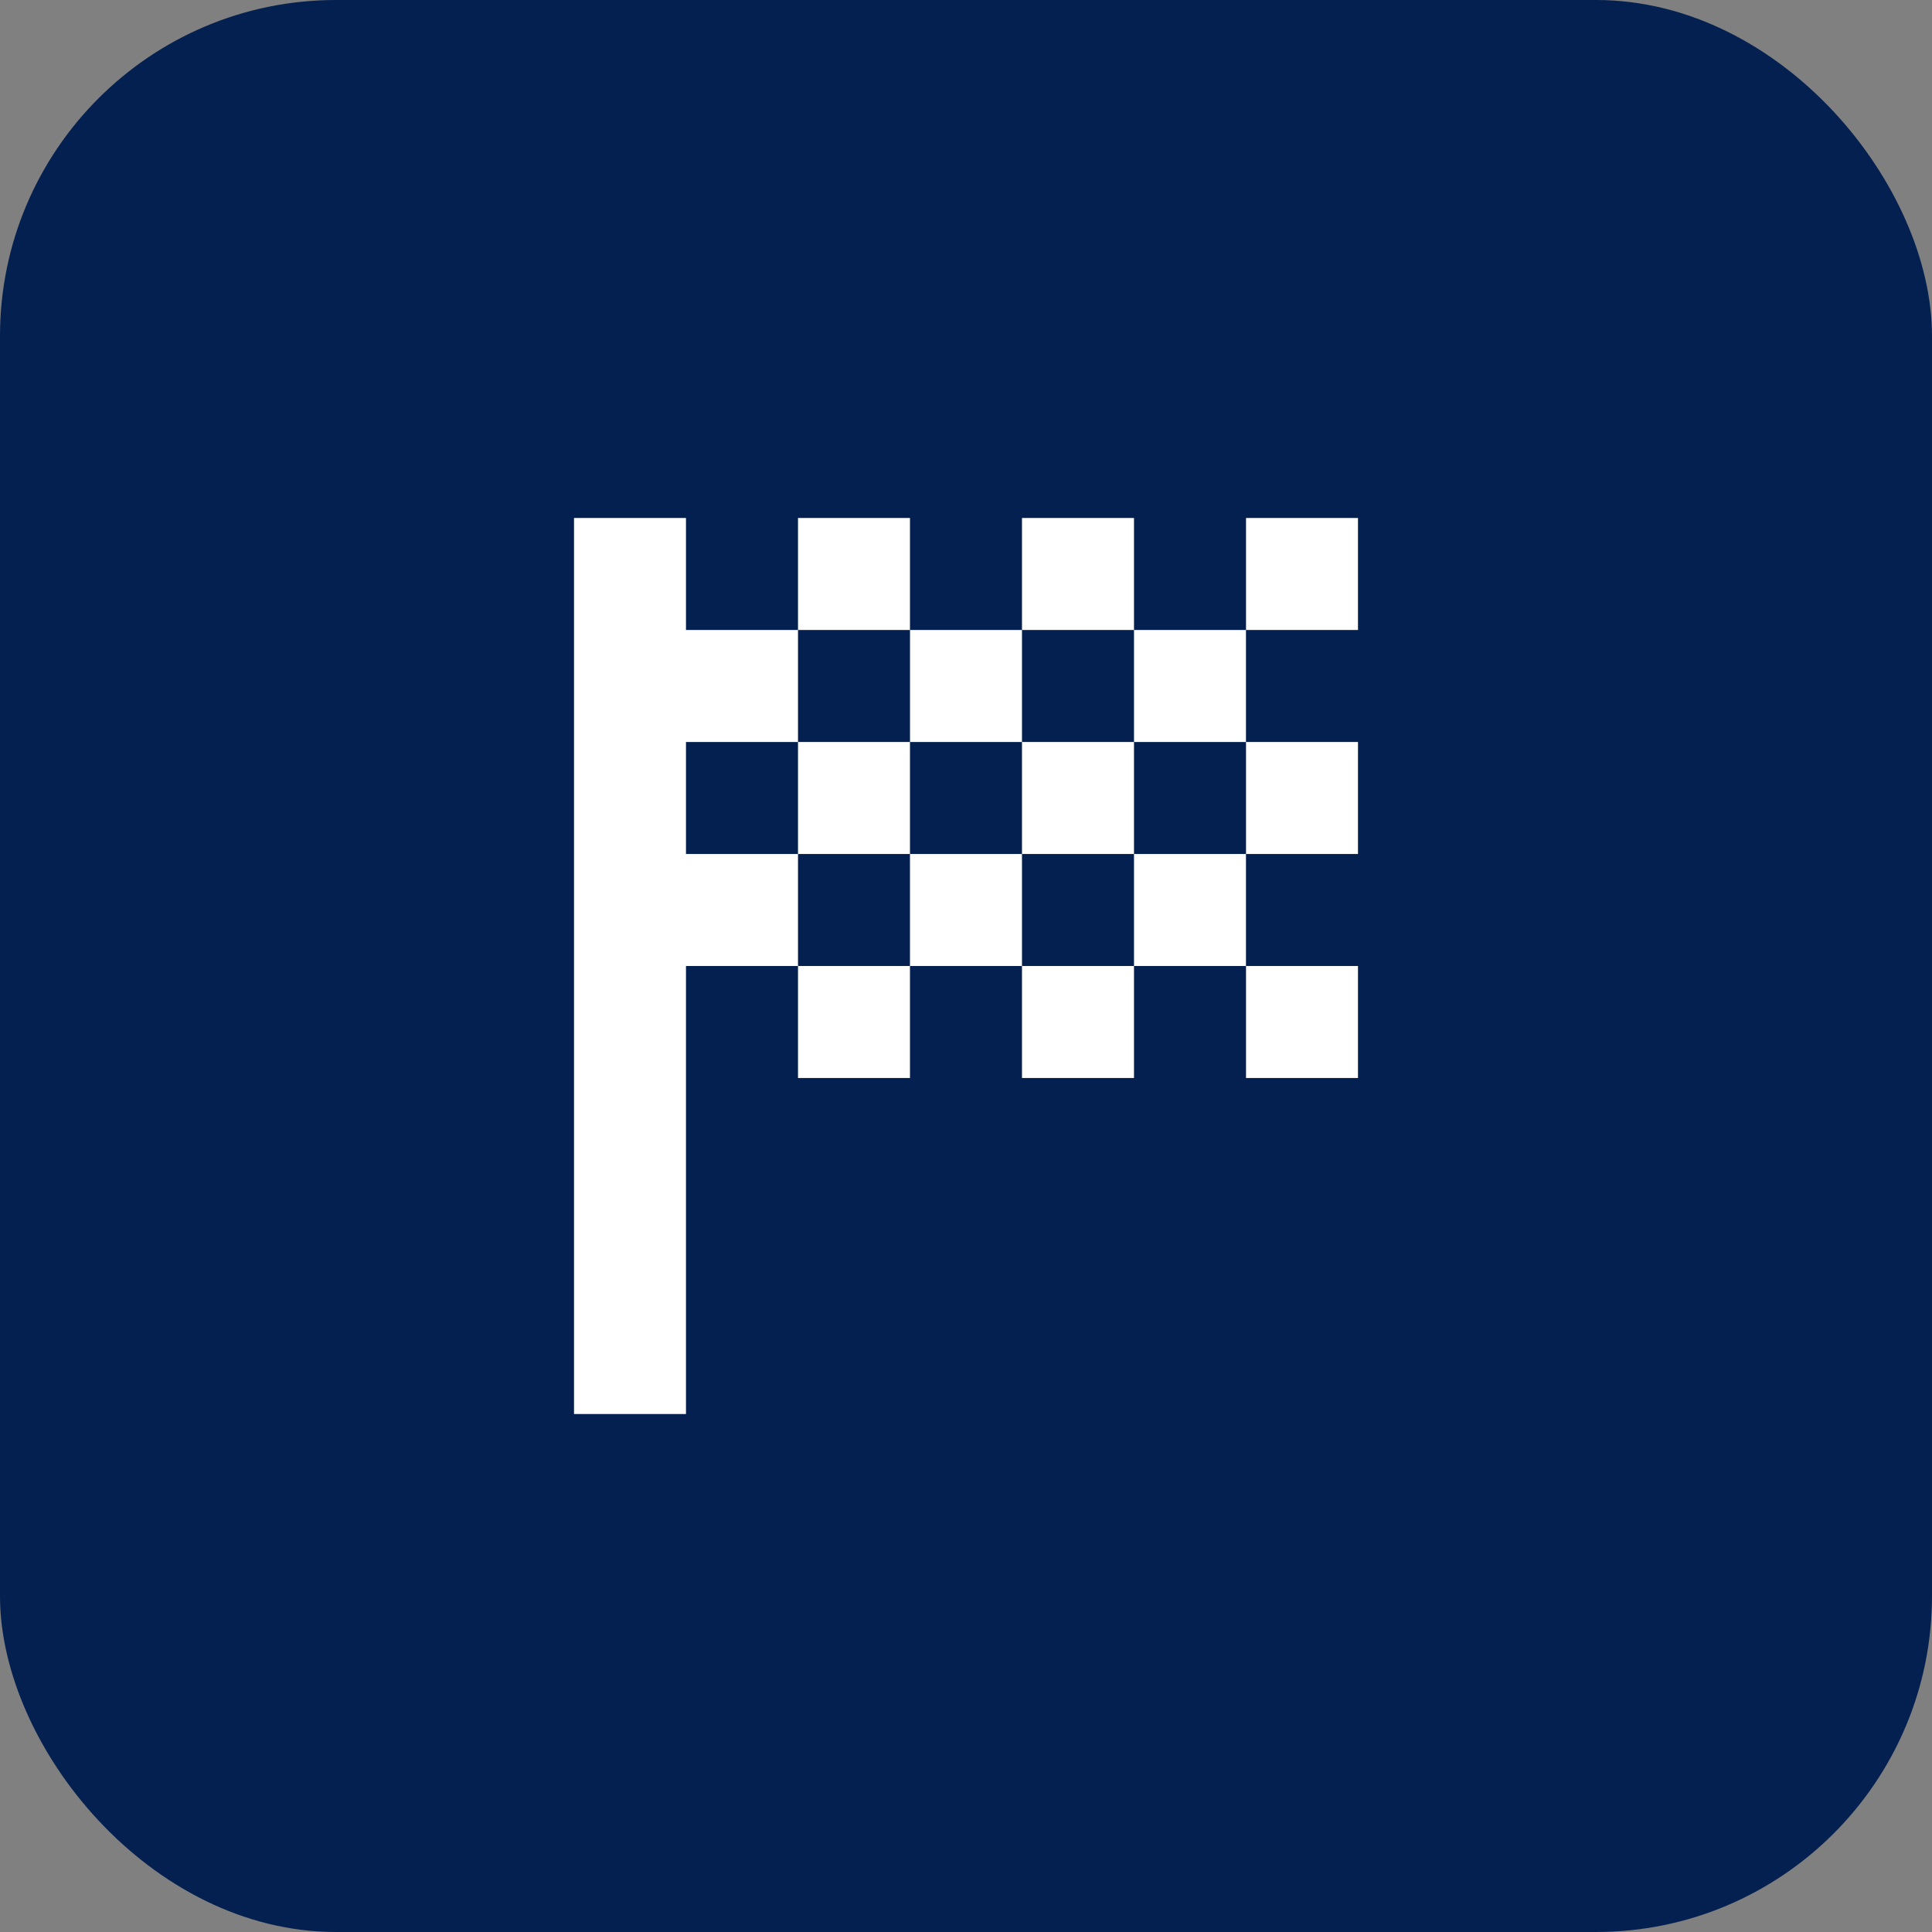
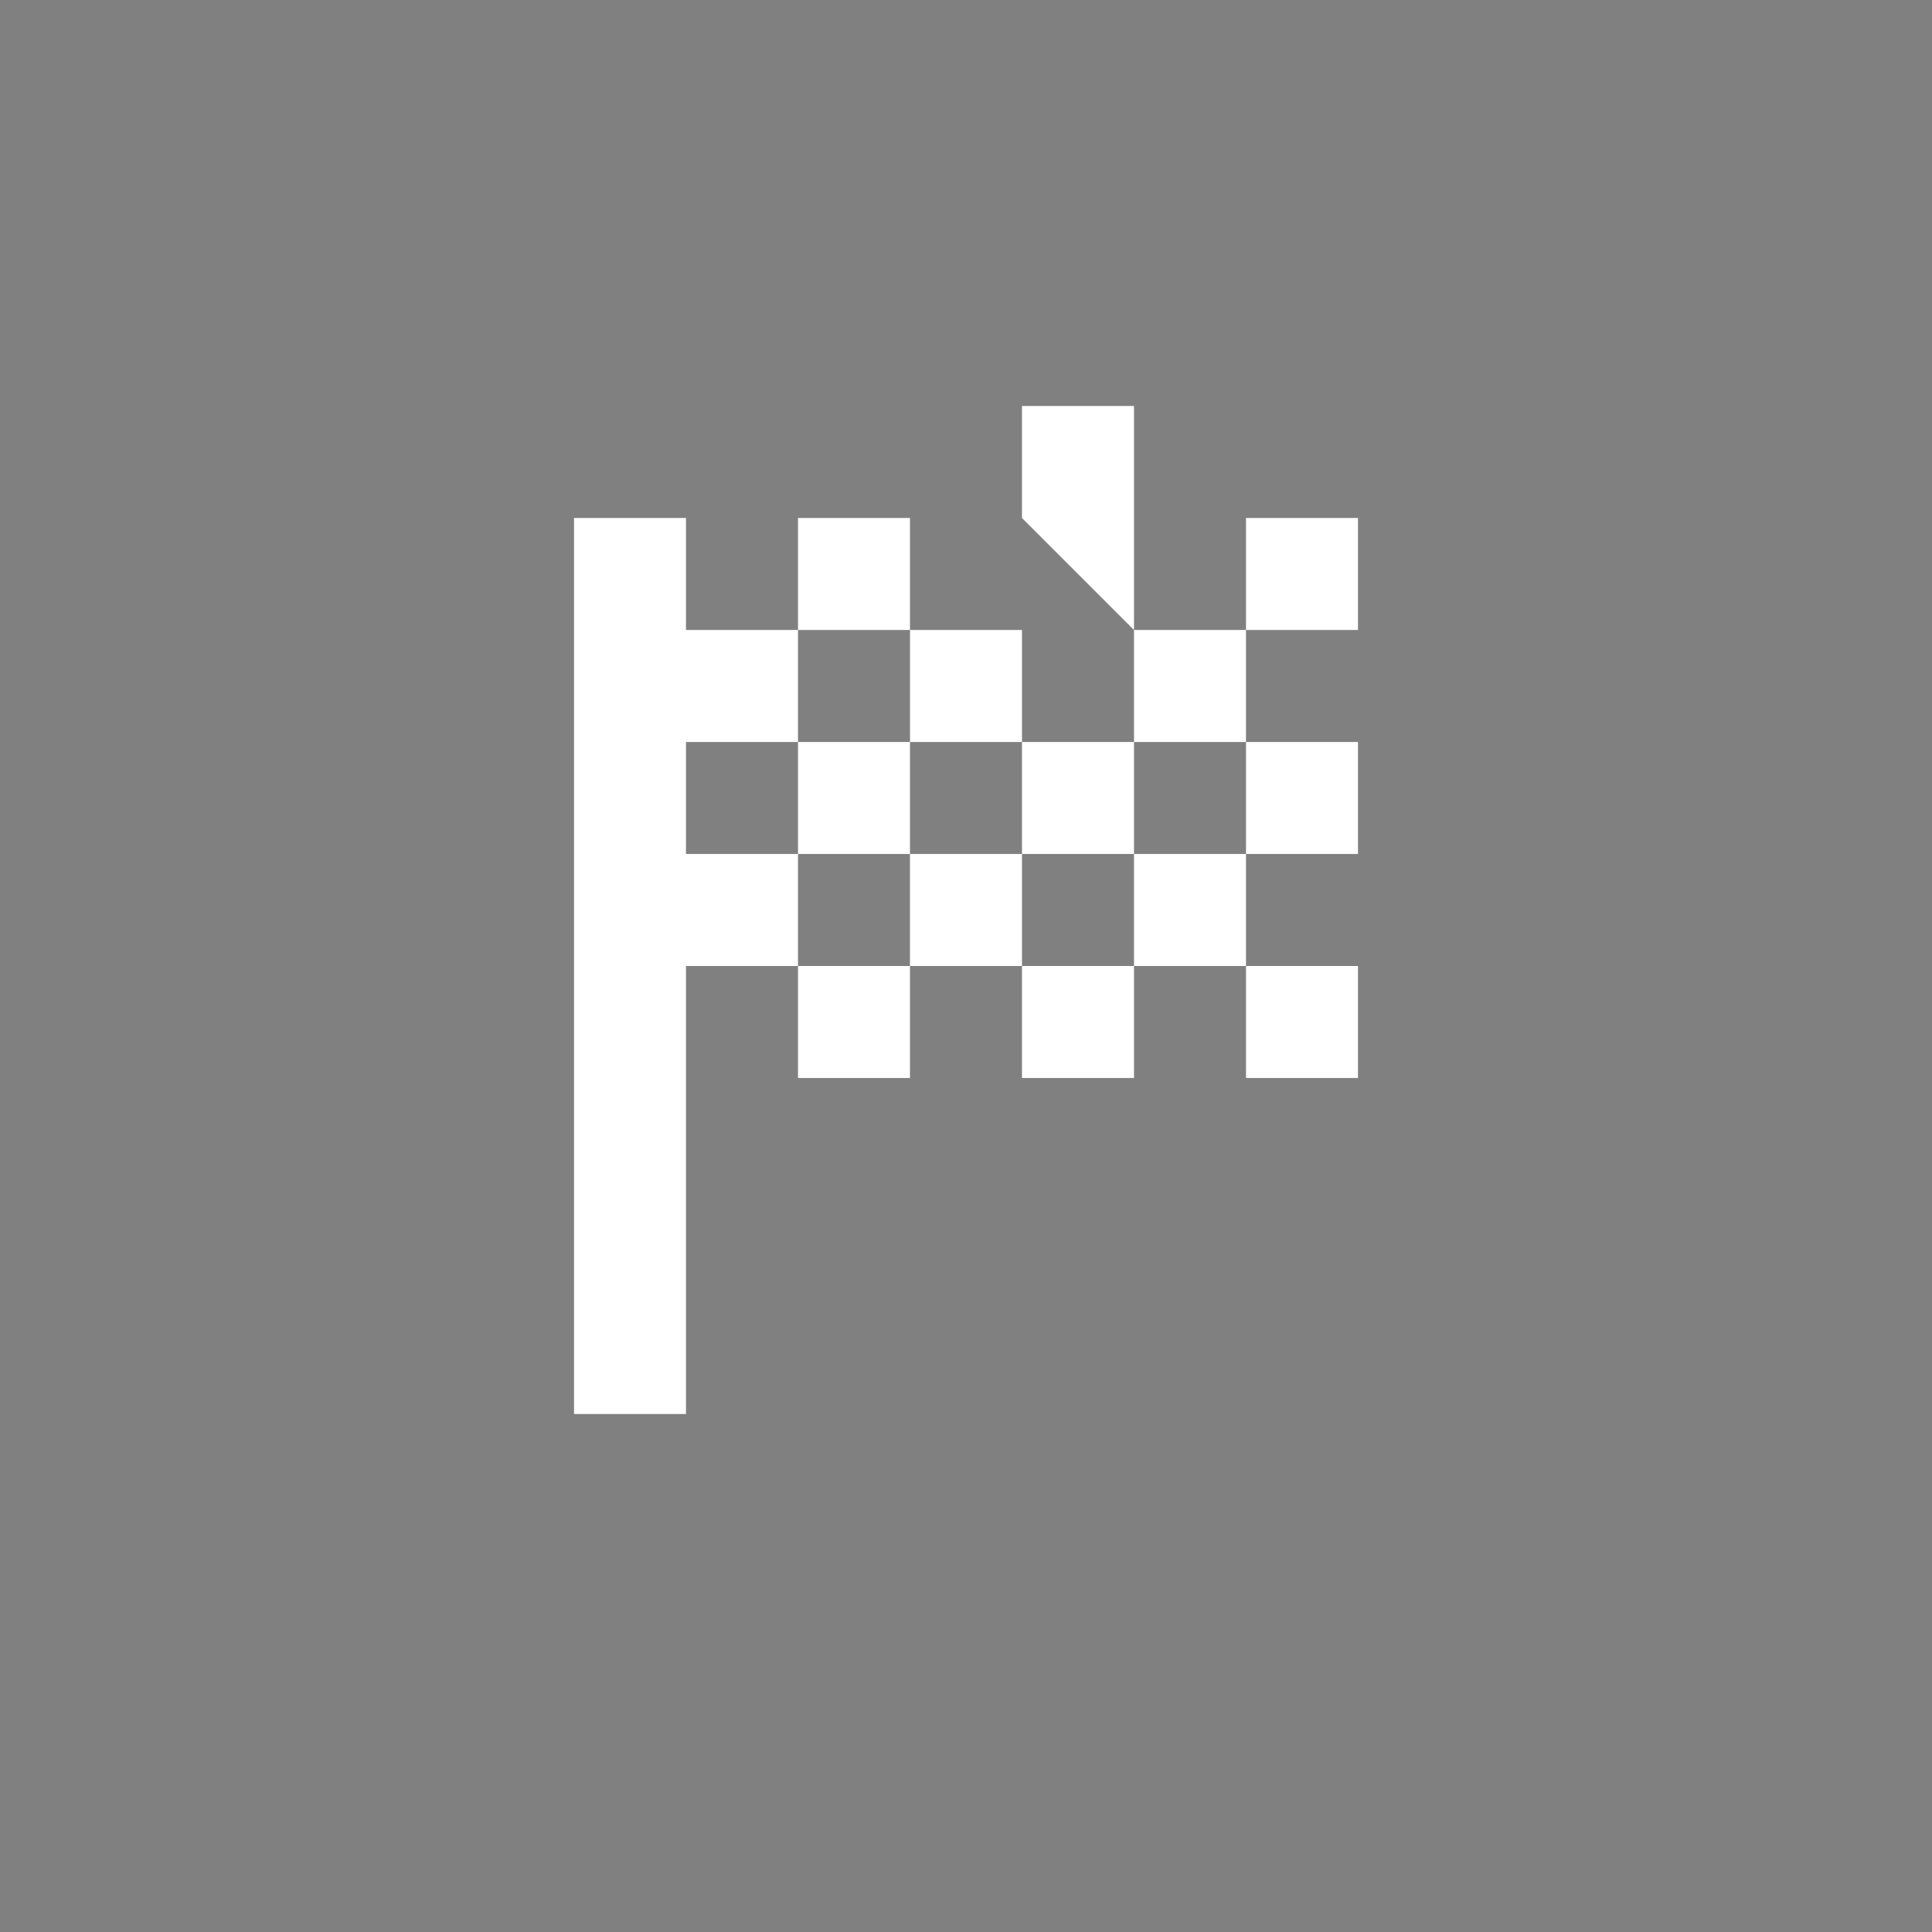
<svg xmlns="http://www.w3.org/2000/svg" width="46" height="46" fill="none" viewBox="0 0 46 46">
  <rect x="0" y="0" width="46" height="46" fill="#808080" stroke="none" />
-   <rect width="46" height="46" fill="#032050" rx="8" />
-   <path fill="#fff" d="M19 15h2.666v-2.667H19zm5.333 0v-2.667H27V15zM19 25.667V23h2.666v2.667zm10.667-5.334v-2.666h2.666v2.666zm0 5.334V23h2.666v2.667zm-5.334 0V23H27v2.667zM29.667 15v-2.667h2.666V15zm-8 2.667V15h2.666v2.667zm-8 16V12.333h2.666V15H19v2.667h-2.667v2.666H19V23h-2.667v10.667zM27 23v-2.667h2.666V23zm-5.334 0v-2.667h2.667V23zM19 20.333v-2.666h2.666v2.666zm5.333 0v-2.666H27v2.666zM27 17.667V15h2.666v2.667z" />
+   <path fill="#fff" d="M19 15h2.666v-2.667H19m5.333 0v-2.667H27V15zM19 25.667V23h2.666v2.667zm10.667-5.334v-2.666h2.666v2.666zm0 5.334V23h2.666v2.667zm-5.334 0V23H27v2.667zM29.667 15v-2.667h2.666V15zm-8 2.667V15h2.666v2.667zm-8 16V12.333h2.666V15H19v2.667h-2.667v2.666H19V23h-2.667v10.667zM27 23v-2.667h2.666V23zm-5.334 0v-2.667h2.667V23zM19 20.333v-2.666h2.666v2.666zm5.333 0v-2.666H27v2.666zM27 17.667V15h2.666v2.667z" />
</svg>